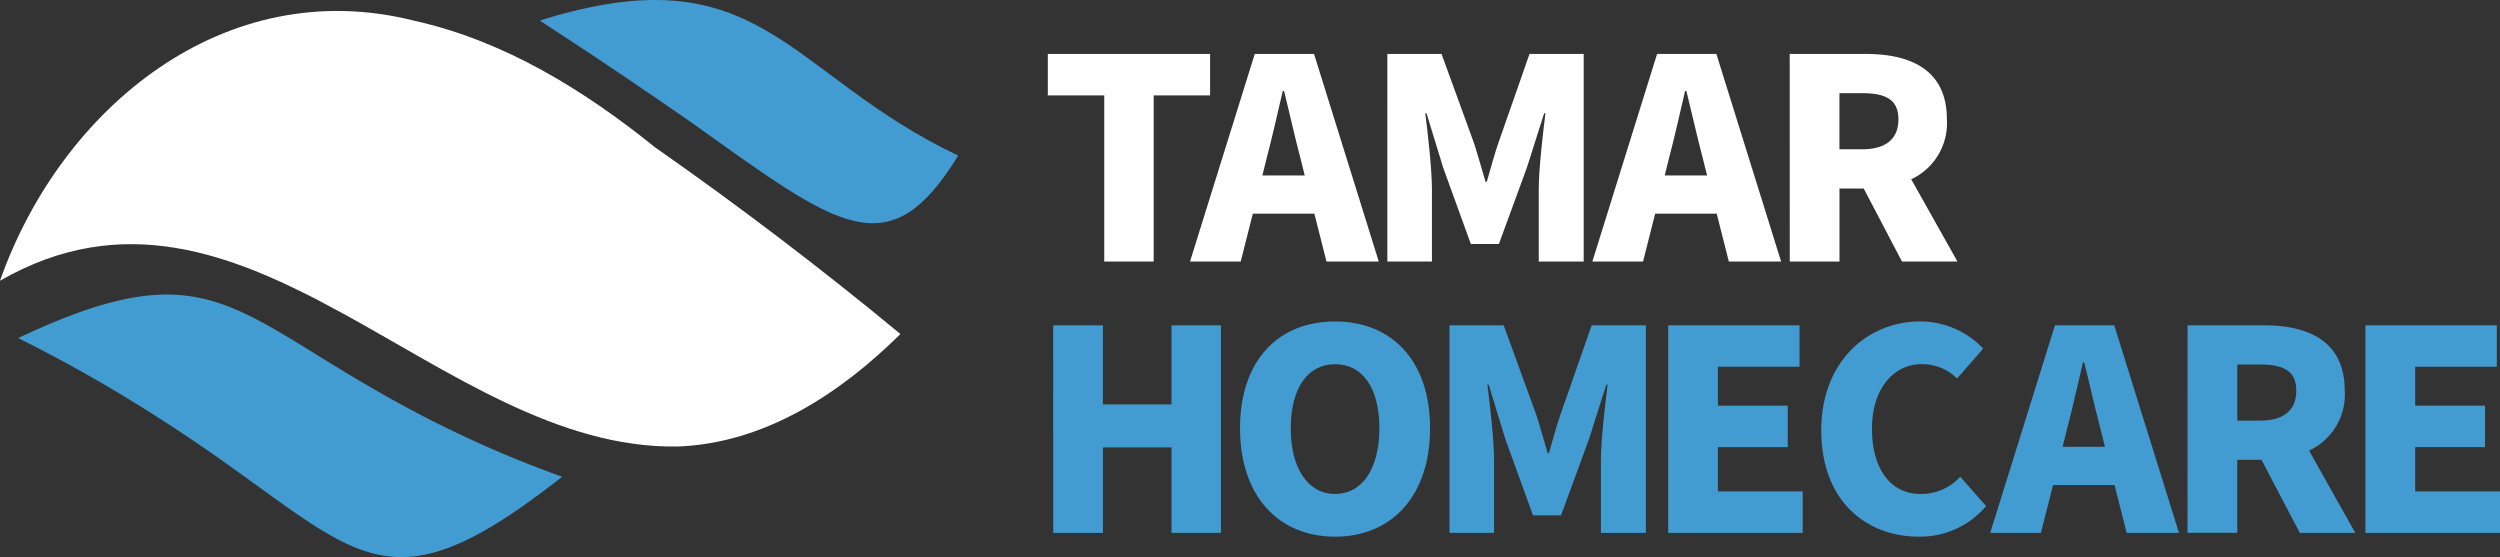
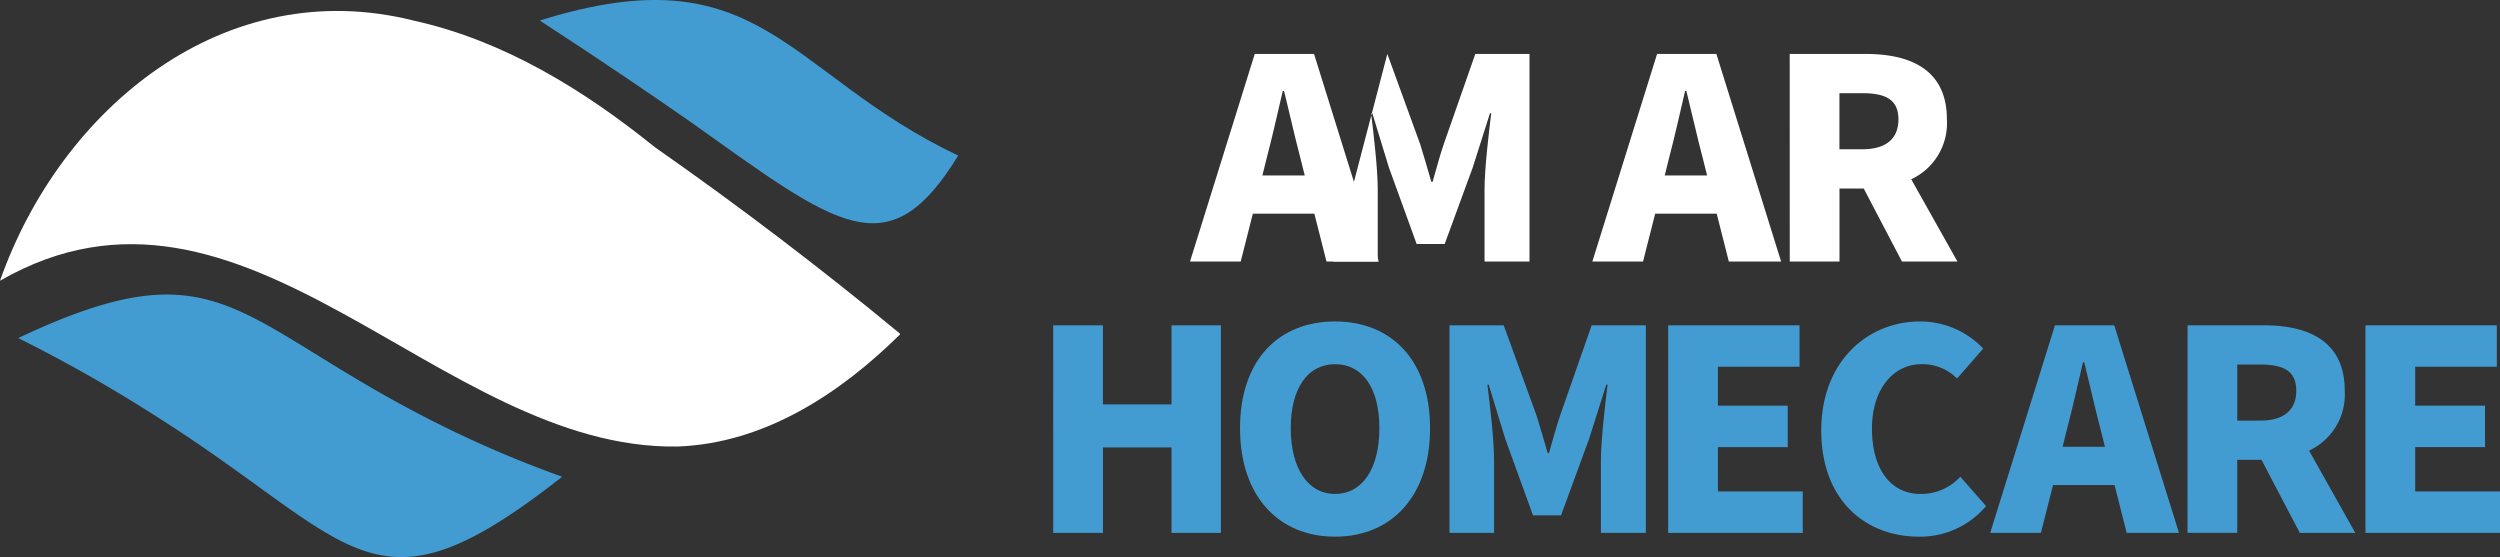
<svg xmlns="http://www.w3.org/2000/svg" width="224.257" height="49.972" viewBox="0 0 224.257 49.972">
  <rect x="0" y="0" width="224.257" height="49.972" fill="#333333" stroke="none" />
  <g id="Group_163" data-name="Group 163" transform="translate(-4058.448 -23504.514)">
    <path id="Path_6961" data-name="Path 6961" d="M12.292,202.783c17.872-8.44,19.227-1.848,36.386,7.039a101.384,101.384,0,0,0,12.406,5.4c-17.078,13.434-18.336,6.017-36.386-5.4a131.639,131.639,0,0,0-12.406-7.039" transform="translate(4047.789 23332.057)" fill="#439cd1" />
    <path id="Path_6962" data-name="Path 6962" d="M364.437,1.842c19.886-6.231,22.018,4.747,37.532,12.113-6.251,10.208-10.79,6.386-23.9-2.945C374.98,8.859,370.3,5.65,364.437,1.842" transform="translate(3742.43 23504.514)" fill="#439cd1" />
    <path id="Path_6963" data-name="Path 6963" d="M60.767,46.489C39.34,46.833,21.938,19.011,0,31.62,5.458,16.125,20.164,3.986,37.18,8.3c8.054,1.793,15.213,6.217,21.568,11.343Q70.079,27.563,80.737,36.37v.063c-5.386,5.315-12.168,9.781-19.969,10.056" transform="translate(4058.448 23498.078)" fill="#fff" />
-     <path id="Path_6964" data-name="Path 6964" d="M712.516,40.143h-5.062V36.426h14.557v3.718h-5.062v14.9h-4.433Z" transform="translate(3444.986 23472.928)" fill="#fff" />
    <path id="Path_6965" data-name="Path 6965" d="M809.265,36.426h5.319l5.806,18.618H815.7l-1.087-4.29h-5.52l-1.087,4.29h-4.547Zm.686,10.9h3.8l-.4-1.6c-.486-1.83-.972-4.032-1.459-5.977h-.114c-.458,1.945-.944,4.147-1.43,5.977Z" transform="translate(3361.737 23472.928)" fill="#fff" />
-     <path id="Path_6966" data-name="Path 6966" d="M936.7,36.426h4.862l2.946,8.093c.343,1.087.658,2.2,1,3.375h.114c.343-1.172.629-2.288,1-3.375l2.831-8.093h4.862V55.044h-4.033V48.58c0-1.83.372-5,.6-6.835h-.114l-1.544,4.862-2.517,6.864h-2.517l-2.488-6.864-1.487-4.862h-.114c.229,1.83.6,5,.6,6.835v6.463h-4Z" transform="translate(3246.196 23472.928)" fill="#fff" />
+     <path id="Path_6966" data-name="Path 6966" d="M936.7,36.426l2.946,8.093c.343,1.087.658,2.2,1,3.375h.114c.343-1.172.629-2.288,1-3.375l2.831-8.093h4.862V55.044h-4.033V48.58c0-1.83.372-5,.6-6.835h-.114l-1.544,4.862-2.517,6.864h-2.517l-2.488-6.864-1.487-4.862h-.114c.229,1.83.6,5,.6,6.835v6.463h-4Z" transform="translate(3246.196 23472.928)" fill="#fff" />
    <path id="Path_6967" data-name="Path 6967" d="M1080.918,36.426h5.319l5.806,18.618h-4.69l-1.087-4.29h-5.52l-1.087,4.29h-4.547Zm.686,10.9h3.8l-.4-1.6c-.486-1.83-.972-4.032-1.458-5.977h-.115c-.458,1.945-.944,4.147-1.43,5.977Z" transform="translate(3126.175 23472.928)" fill="#fff" />
    <path id="Path_6968" data-name="Path 6968" d="M1208.355,36.426h6.835c3.946,0,7.264,1.373,7.264,5.863a5.546,5.546,0,0,1-3.2,5.377l4.147,7.379h-4.976l-3.432-6.549h-2.173v6.549h-4.461Zm6.492,8.551c2.116,0,3.26-.915,3.26-2.688s-1.144-2.345-3.26-2.345h-2.031v5.033Z" transform="translate(3010.635 23472.928)" fill="#fff" />
    <path id="Path_6969" data-name="Path 6969" d="M711.088,219.634h4.461v7.092H721.7v-7.092h4.433v18.618H721.7v-7.664h-6.149v7.664h-4.461Z" transform="translate(3441.835 23314.061)" fill="#439cd1" />
    <path id="Path_6970" data-name="Path 6970" d="M837.229,226.632c0-6.12,3.461-9.581,8.523-9.581s8.523,3.489,8.523,9.581-3.46,9.724-8.523,9.724-8.523-3.632-8.523-9.724m12.5,0c0-3.632-1.516-5.748-3.975-5.748-2.431,0-3.975,2.116-3.975,5.748,0,3.6,1.544,5.891,3.975,5.891,2.459,0,3.975-2.288,3.975-5.891" transform="translate(3332.453 23316.299)" fill="#439cd1" />
    <path id="Path_6971" data-name="Path 6971" d="M978.653,219.634h4.862l2.946,8.093c.343,1.087.658,2.2,1,3.375h.114c.343-1.173.629-2.288,1-3.375l2.831-8.093h4.862v18.618h-4.033v-6.463c0-1.83.372-5,.6-6.835h-.115l-1.544,4.862-2.517,6.864h-2.517l-2.488-6.864-1.487-4.862h-.115c.229,1.83.6,5,.6,6.835v6.463h-4Z" transform="translate(3209.819 23314.061)" fill="#439cd1" />
    <path id="Path_6972" data-name="Path 6972" d="M1126.319,219.634H1138.1v3.718h-7.321v3.489h6.263v3.718h-6.263v3.975h7.607v3.718h-12.069Z" transform="translate(3081.771 23314.061)" fill="#439cd1" />
    <path id="Path_6973" data-name="Path 6973" d="M1229.641,226.832c0-6.206,4.175-9.781,8.865-9.781a7.793,7.793,0,0,1,5.663,2.431l-2.345,2.688a4.378,4.378,0,0,0-3.2-1.287c-2.459,0-4.433,2.173-4.433,5.777,0,3.718,1.744,5.863,4.347,5.863a4.733,4.733,0,0,0,3.575-1.544l2.316,2.631a7.74,7.74,0,0,1-6.034,2.745c-4.747,0-8.751-3.232-8.751-9.523" transform="translate(2992.177 23316.299)" fill="#439cd1" />
    <path id="Path_6974" data-name="Path 6974" d="M1349.533,219.634h5.319l5.806,18.618h-4.69l-1.087-4.29h-5.52l-1.087,4.29h-4.547Zm.686,10.9h3.8l-.4-1.6c-.486-1.83-.972-4.032-1.459-5.977h-.114c-.458,1.945-.944,4.147-1.43,5.977Z" transform="translate(2893.249 23314.061)" fill="#439cd1" />
    <path id="Path_6975" data-name="Path 6975" d="M1476.969,219.634h6.835c3.947,0,7.264,1.373,7.264,5.863a5.546,5.546,0,0,1-3.2,5.377l4.147,7.379h-4.976L1483.6,231.7h-2.174v6.549h-4.461Zm6.492,8.551c2.117,0,3.26-.915,3.26-2.688s-1.144-2.345-3.26-2.345h-2.031v5.033Z" transform="translate(2777.709 23314.061)" fill="#439cd1" />
    <path id="Path_6976" data-name="Path 6976" d="M1597.083,219.634h11.783v3.718h-7.321v3.489h6.263v3.718h-6.263v3.975h7.607v3.718h-12.069Z" transform="translate(2673.553 23314.061)" fill="#439cd1" />
  </g>
</svg>